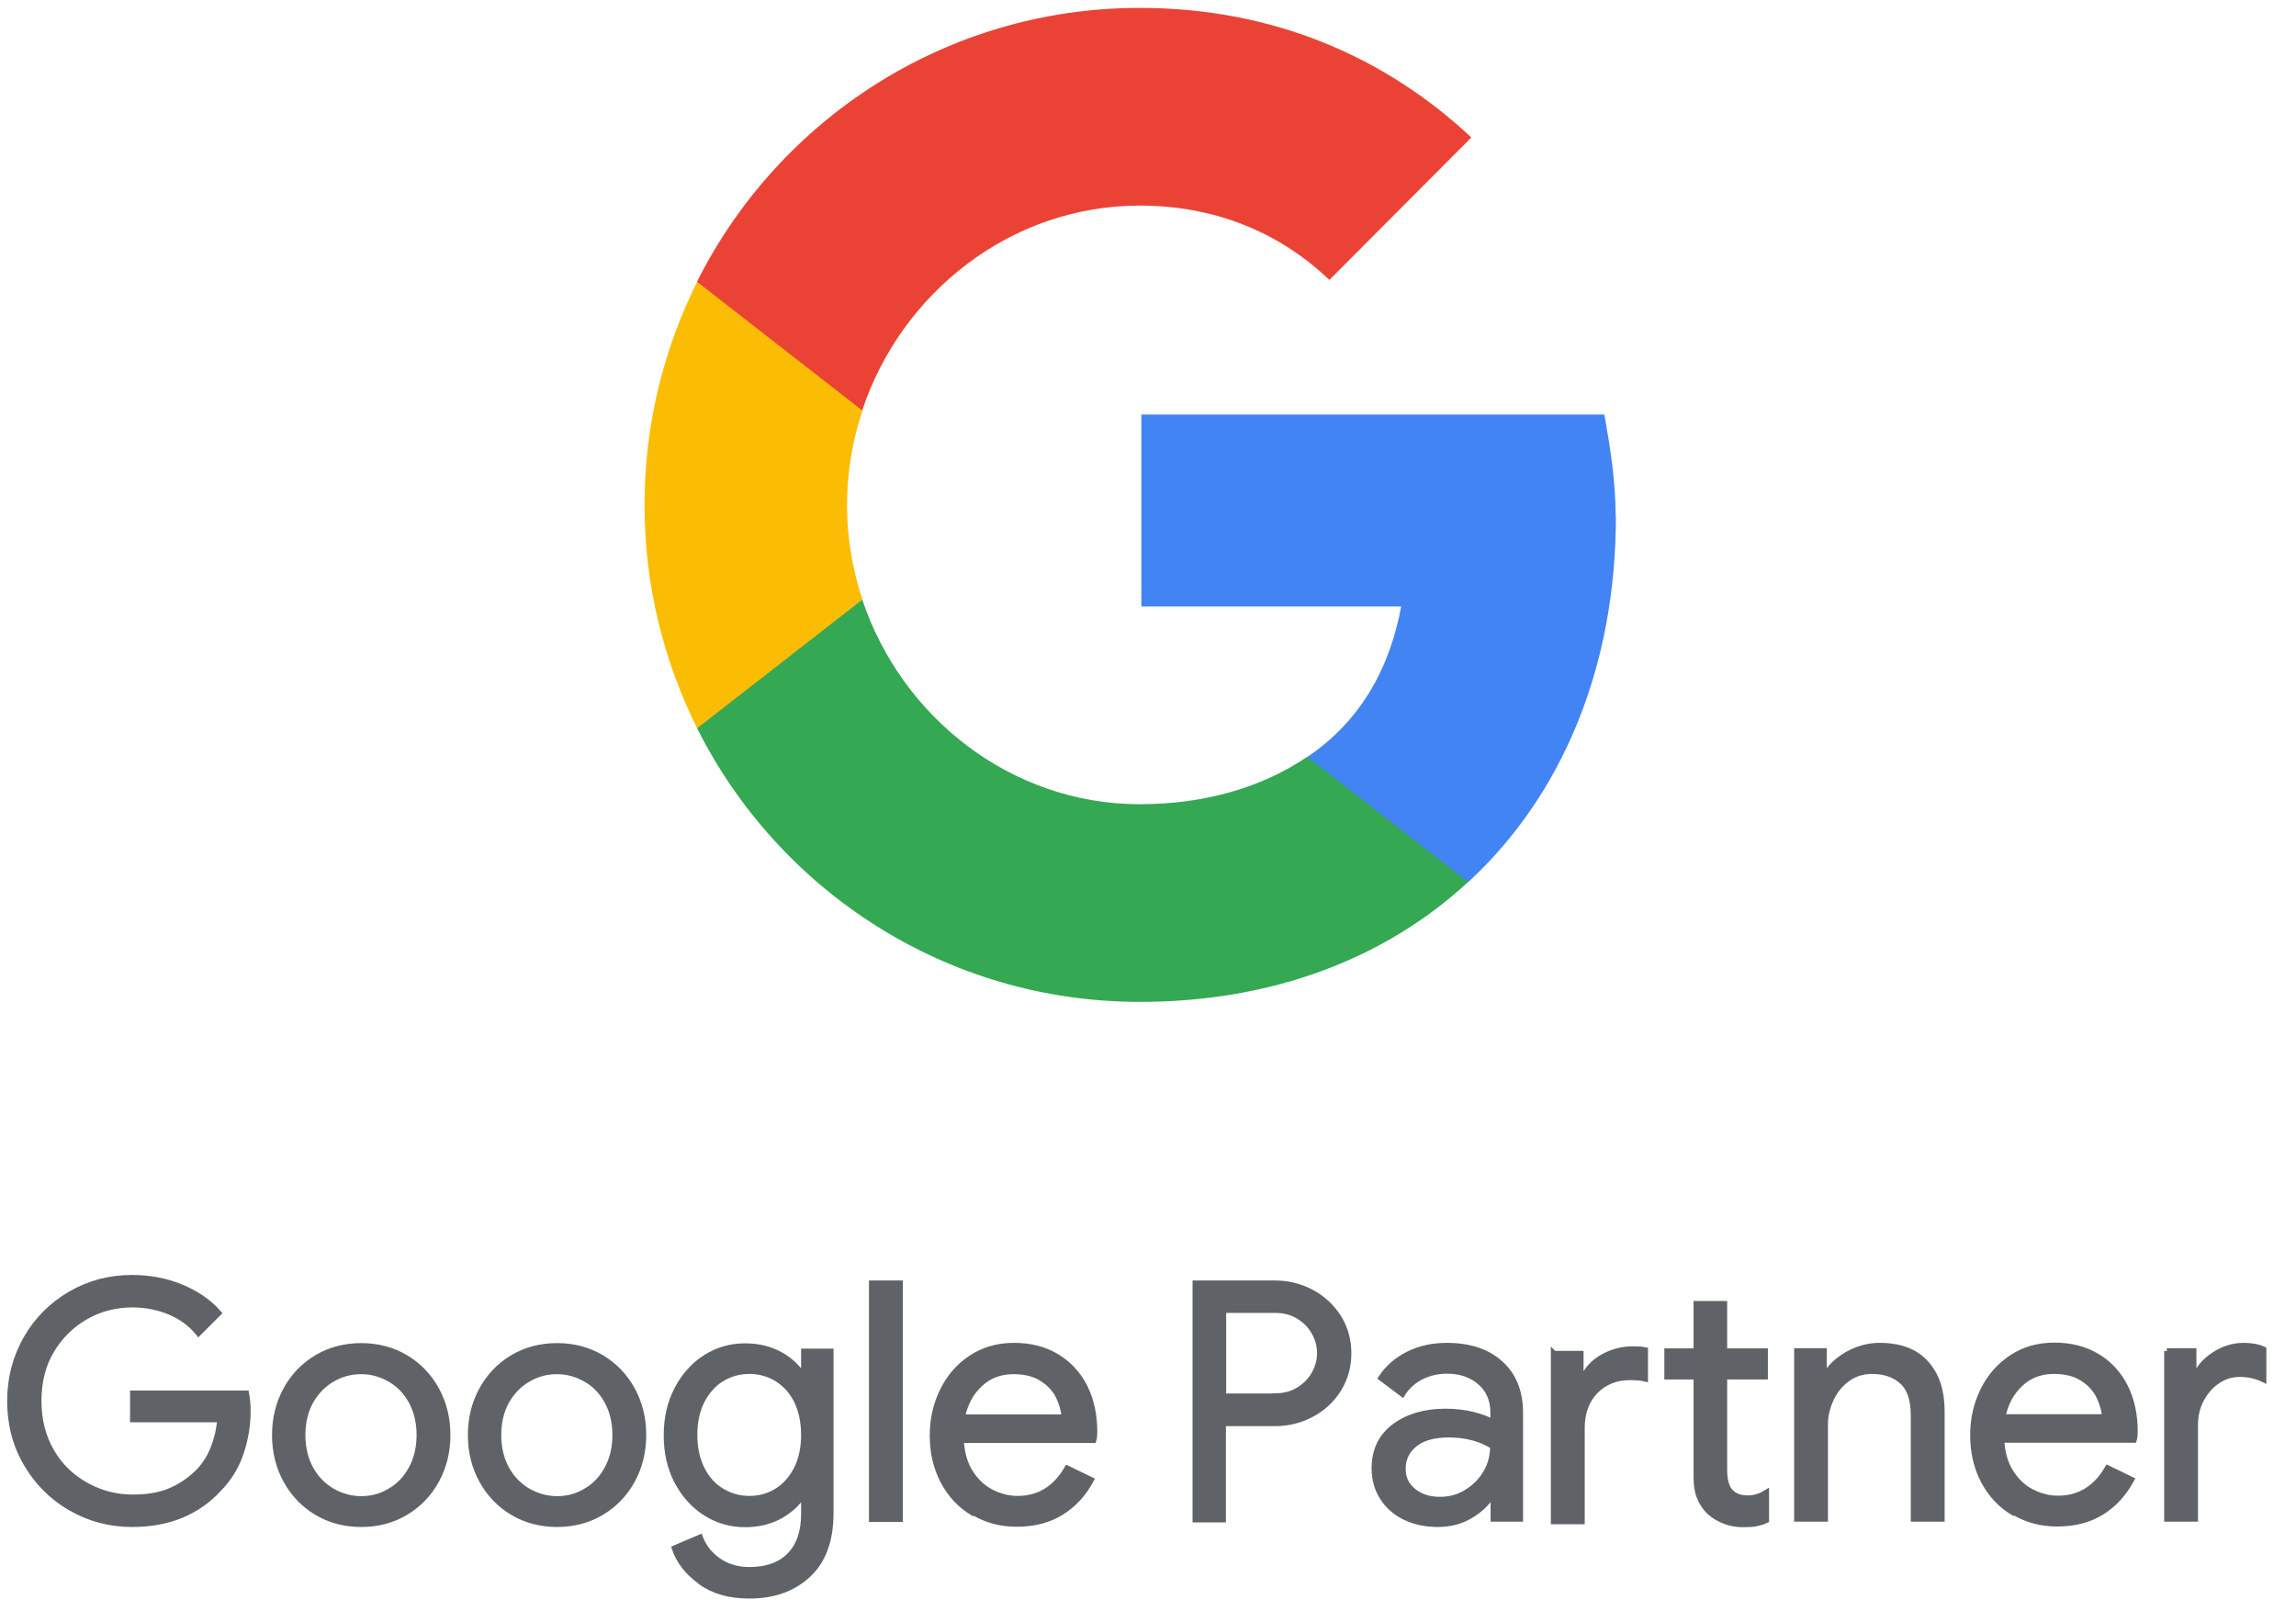
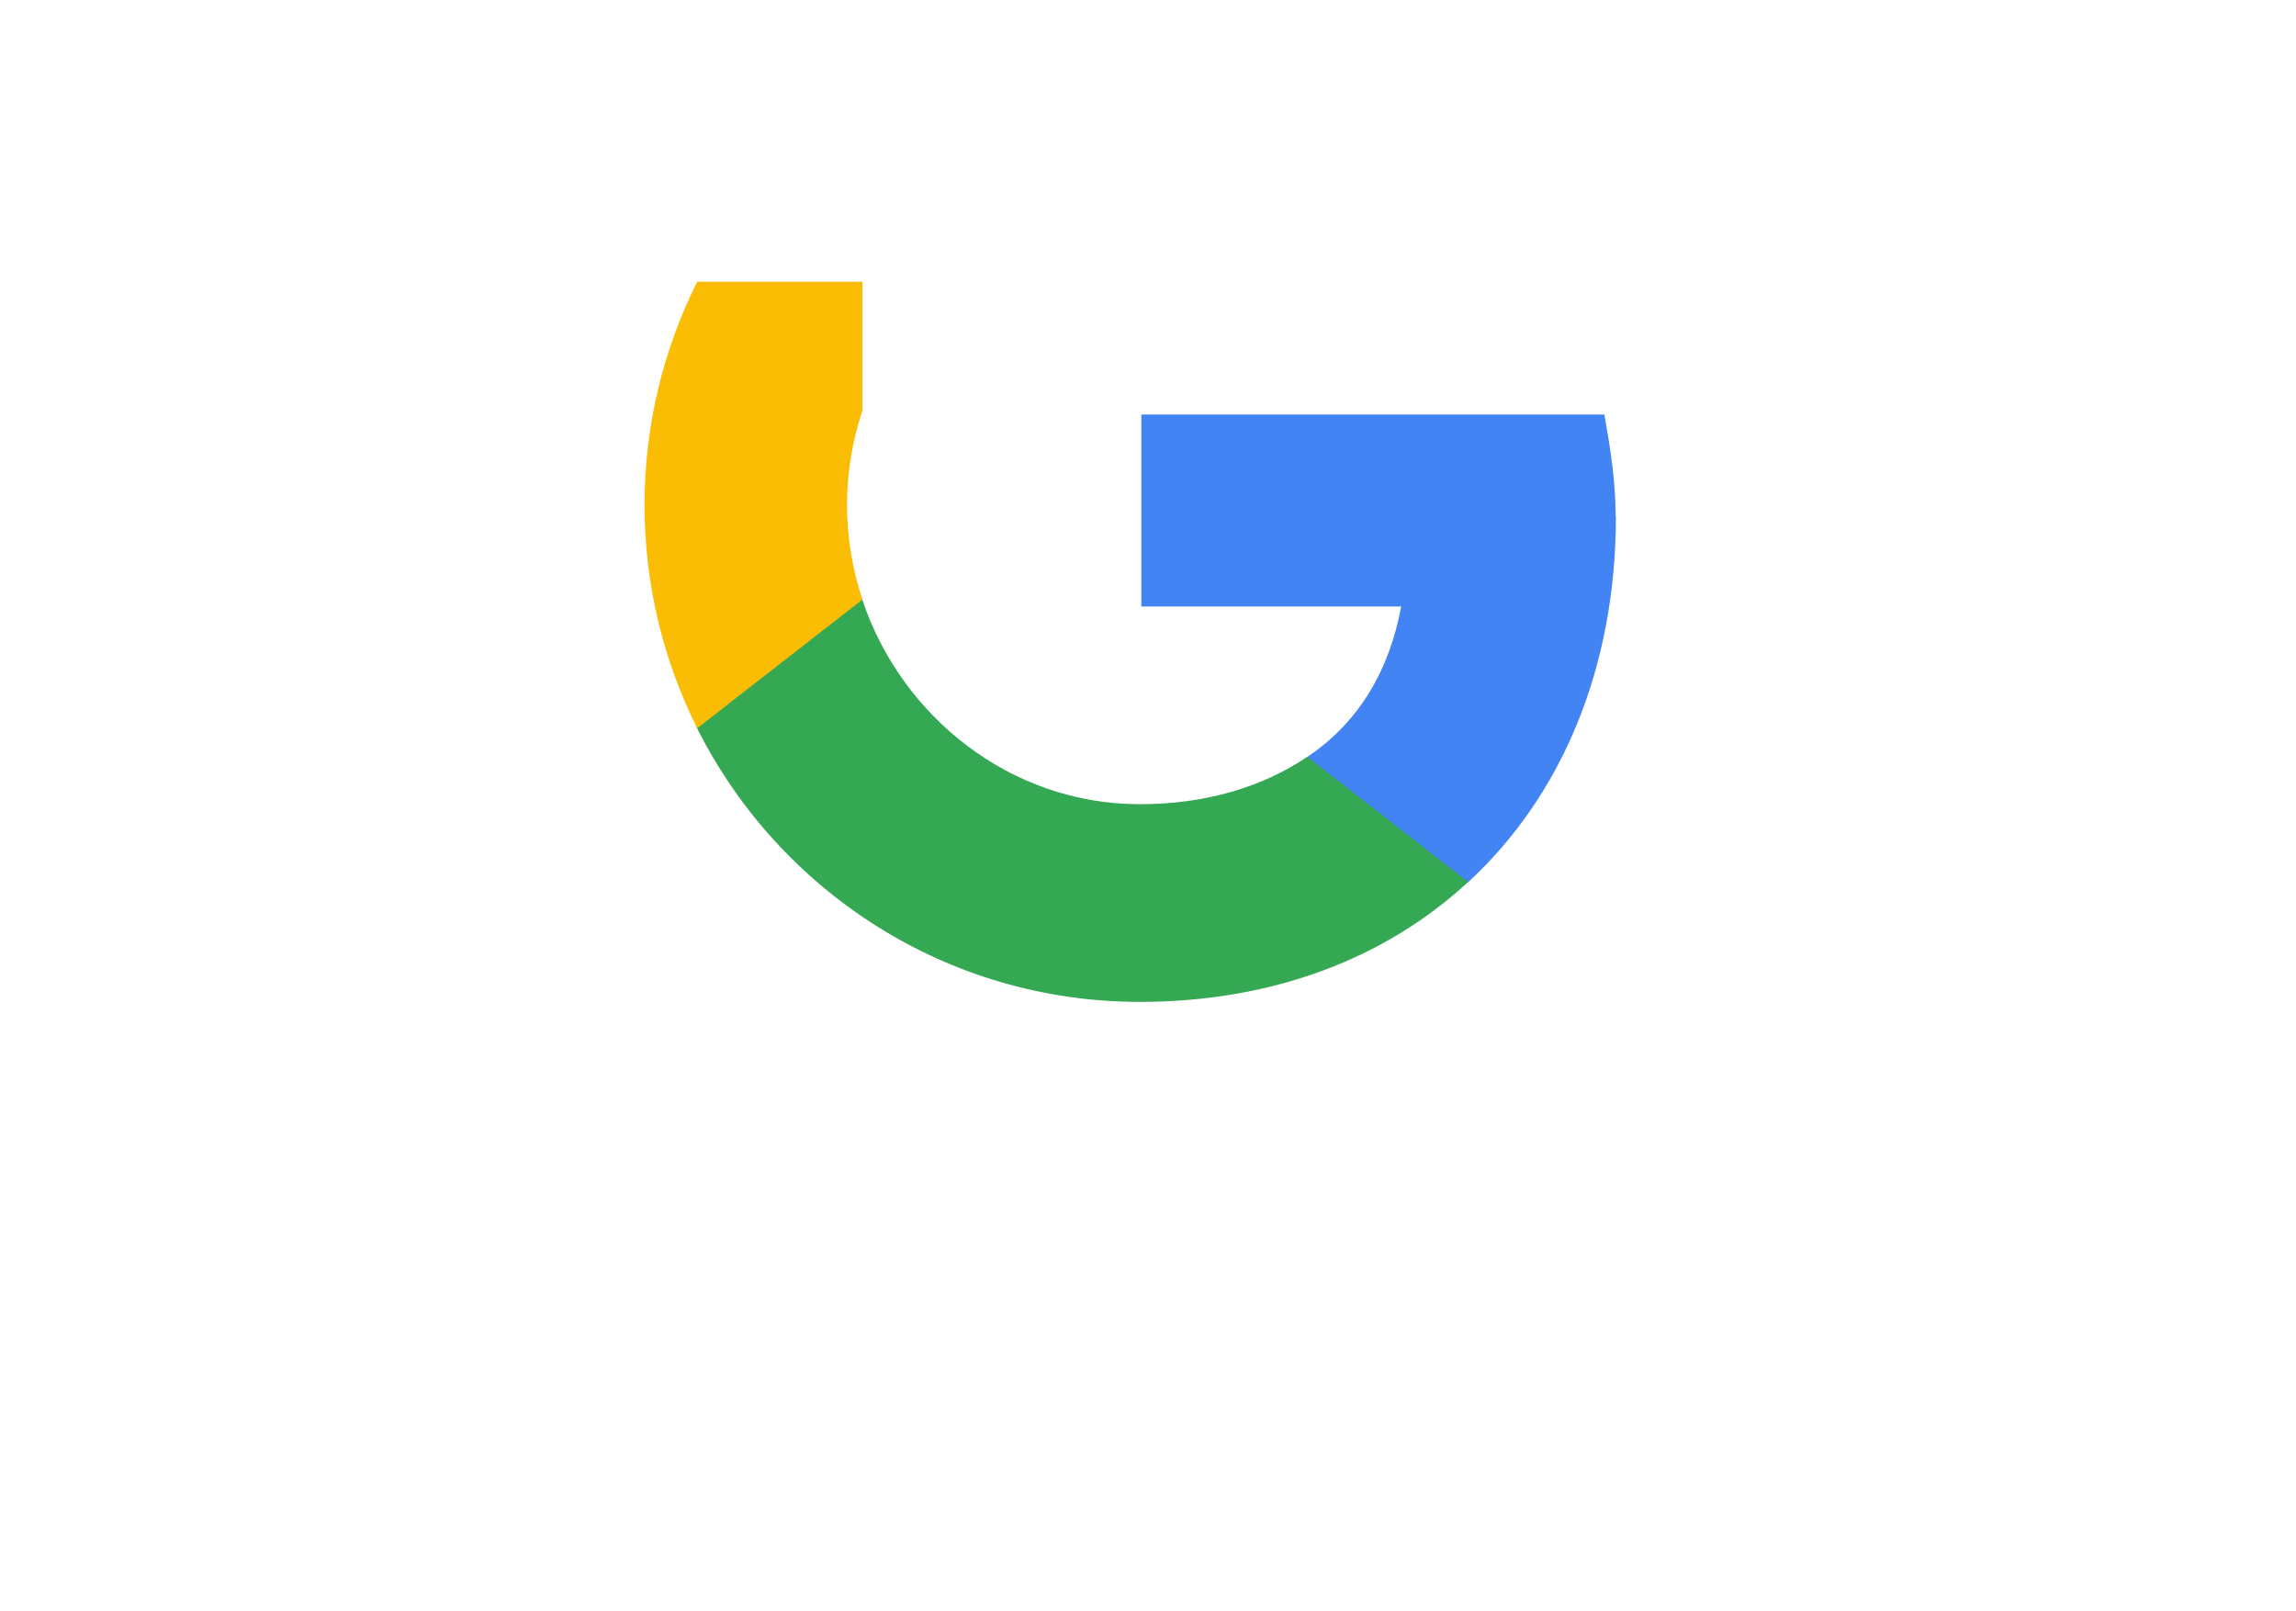
<svg xmlns="http://www.w3.org/2000/svg" width="67" height="47" viewBox="0 0 67 47" fill="none">
-   <path d="M2.066 44.002C1.522 43.686 1.092 43.256 0.77 42.706C0.447 42.155 0.293 41.544 0.293 40.879C0.293 40.214 0.454 39.603 0.77 39.052C1.085 38.502 1.522 38.072 2.066 37.756C2.61 37.441 3.207 37.286 3.852 37.286C4.356 37.286 4.833 37.373 5.276 37.555C5.719 37.736 6.088 37.984 6.377 38.313L5.793 38.898C5.578 38.629 5.296 38.421 4.96 38.28C4.618 38.139 4.255 38.065 3.866 38.065C3.382 38.065 2.925 38.179 2.509 38.414C2.093 38.649 1.757 38.978 1.502 39.401C1.247 39.825 1.126 40.322 1.126 40.879C1.126 41.436 1.253 41.926 1.502 42.356C1.75 42.786 2.093 43.108 2.516 43.343C2.939 43.578 3.389 43.693 3.872 43.693C4.356 43.693 4.718 43.619 5.027 43.478C5.336 43.337 5.605 43.142 5.827 42.907C5.994 42.726 6.129 42.511 6.229 42.255C6.33 42 6.397 41.725 6.424 41.416H3.879V40.657H7.183C7.217 40.839 7.23 41 7.23 41.154C7.23 41.577 7.163 41.987 7.029 42.39C6.894 42.793 6.679 43.142 6.384 43.444C5.753 44.129 4.907 44.472 3.859 44.472C3.214 44.472 2.617 44.317 2.073 44.002H2.066ZM9.245 44.129C8.862 43.901 8.56 43.585 8.345 43.189C8.13 42.793 8.022 42.356 8.022 41.873C8.022 41.389 8.13 40.953 8.345 40.556C8.56 40.16 8.862 39.845 9.245 39.616C9.627 39.388 10.064 39.274 10.541 39.274C11.018 39.274 11.454 39.388 11.837 39.616C12.22 39.845 12.522 40.16 12.737 40.556C12.952 40.953 13.059 41.389 13.059 41.873C13.059 42.356 12.952 42.793 12.737 43.189C12.522 43.585 12.22 43.901 11.837 44.129C11.454 44.358 11.018 44.472 10.541 44.472C10.064 44.472 9.627 44.358 9.245 44.129ZM11.38 43.511C11.642 43.364 11.85 43.142 12.005 42.86C12.159 42.578 12.24 42.249 12.24 41.873C12.24 41.497 12.159 41.168 12.005 40.886C11.85 40.603 11.642 40.389 11.38 40.241C11.118 40.093 10.843 40.013 10.541 40.013C10.239 40.013 9.957 40.086 9.695 40.241C9.433 40.389 9.225 40.61 9.063 40.886C8.909 41.168 8.828 41.497 8.828 41.873C8.828 42.249 8.909 42.578 9.063 42.86C9.218 43.142 9.433 43.357 9.695 43.511C9.957 43.659 10.239 43.74 10.541 43.74C10.843 43.74 11.125 43.666 11.38 43.511ZM14.96 44.129C14.577 43.901 14.275 43.585 14.06 43.189C13.845 42.793 13.737 42.356 13.737 41.873C13.737 41.389 13.845 40.953 14.06 40.556C14.275 40.16 14.577 39.845 14.96 39.616C15.342 39.388 15.779 39.274 16.256 39.274C16.733 39.274 17.169 39.388 17.552 39.616C17.934 39.845 18.237 40.16 18.452 40.556C18.666 40.953 18.774 41.389 18.774 41.873C18.774 42.356 18.666 42.793 18.452 43.189C18.237 43.585 17.934 43.901 17.552 44.129C17.169 44.358 16.733 44.472 16.256 44.472C15.779 44.472 15.342 44.358 14.96 44.129ZM17.095 43.511C17.357 43.364 17.565 43.142 17.72 42.86C17.874 42.578 17.955 42.249 17.955 41.873C17.955 41.497 17.874 41.168 17.72 40.886C17.565 40.603 17.357 40.389 17.095 40.241C16.833 40.093 16.558 40.013 16.256 40.013C15.954 40.013 15.671 40.086 15.409 40.241C15.148 40.389 14.939 40.61 14.778 40.886C14.624 41.168 14.543 41.497 14.543 41.873C14.543 42.249 14.624 42.578 14.778 42.86C14.933 43.142 15.148 43.357 15.409 43.511C15.671 43.659 15.954 43.74 16.256 43.74C16.558 43.74 16.84 43.666 17.095 43.511ZM20.439 46.144C20.063 45.875 19.815 45.553 19.687 45.177L20.426 44.861C20.533 45.143 20.715 45.371 20.97 45.546C21.225 45.721 21.521 45.808 21.87 45.808C22.373 45.808 22.77 45.667 23.045 45.385C23.32 45.103 23.461 44.7 23.461 44.176V43.632H23.421C23.26 43.881 23.038 44.082 22.743 44.243C22.454 44.398 22.118 44.478 21.749 44.478C21.326 44.478 20.943 44.371 20.594 44.149C20.245 43.928 19.969 43.619 19.761 43.229C19.553 42.833 19.452 42.383 19.452 41.88C19.452 41.376 19.553 40.933 19.761 40.536C19.969 40.14 20.245 39.831 20.594 39.61C20.943 39.388 21.326 39.281 21.749 39.281C22.118 39.281 22.454 39.361 22.743 39.516C23.032 39.67 23.26 39.878 23.421 40.133H23.461V39.435H24.24V44.143C24.24 44.928 24.026 45.533 23.589 45.942C23.152 46.352 22.582 46.56 21.87 46.56C21.292 46.56 20.816 46.426 20.446 46.157L20.439 46.144ZM22.669 43.511C22.911 43.364 23.099 43.149 23.247 42.867C23.387 42.585 23.461 42.255 23.461 41.873C23.461 41.49 23.387 41.148 23.247 40.865C23.105 40.583 22.911 40.375 22.669 40.227C22.427 40.08 22.159 40.006 21.87 40.006C21.581 40.006 21.306 40.08 21.064 40.227C20.822 40.375 20.627 40.59 20.48 40.872C20.339 41.154 20.265 41.483 20.265 41.866C20.265 42.249 20.339 42.585 20.48 42.867C20.621 43.149 20.816 43.364 21.064 43.511C21.312 43.659 21.574 43.733 21.87 43.733C22.165 43.733 22.434 43.659 22.669 43.511ZM25.442 37.447H26.262V44.324H25.442V37.447ZM28.39 44.143C28.021 43.921 27.732 43.612 27.524 43.216C27.316 42.82 27.215 42.376 27.215 41.886C27.215 41.396 27.316 40.98 27.511 40.577C27.706 40.18 27.981 39.865 28.343 39.623C28.7 39.388 29.116 39.267 29.593 39.267C30.069 39.267 30.486 39.375 30.842 39.59C31.191 39.804 31.466 40.1 31.654 40.476C31.842 40.852 31.936 41.288 31.936 41.772C31.936 41.866 31.93 41.953 31.91 42.02H28.041C28.061 42.39 28.149 42.706 28.31 42.961C28.471 43.216 28.673 43.411 28.921 43.538C29.169 43.666 29.425 43.733 29.693 43.733C30.318 43.733 30.801 43.438 31.144 42.846L31.836 43.182C31.627 43.578 31.339 43.894 30.976 44.122C30.613 44.351 30.177 44.465 29.666 44.465C29.196 44.465 28.78 44.351 28.411 44.129L28.39 44.143ZM31.063 41.356C31.05 41.154 30.989 40.946 30.889 40.738C30.788 40.536 30.627 40.362 30.405 40.221C30.184 40.08 29.908 40.013 29.573 40.013C29.19 40.013 28.861 40.133 28.599 40.382C28.33 40.63 28.155 40.953 28.075 41.356H31.063ZM34.884 37.447H37.201C37.584 37.447 37.94 37.535 38.269 37.709C38.598 37.884 38.853 38.126 39.055 38.434C39.249 38.743 39.35 39.093 39.35 39.489C39.35 39.885 39.249 40.227 39.055 40.543C38.86 40.852 38.598 41.094 38.269 41.268C37.94 41.443 37.584 41.53 37.201 41.53H35.69V44.337H34.884V37.461V37.447ZM37.221 40.738C37.477 40.738 37.705 40.677 37.9 40.556C38.094 40.436 38.249 40.281 38.356 40.086C38.464 39.892 38.517 39.69 38.517 39.482C38.517 39.274 38.464 39.072 38.356 38.878C38.249 38.683 38.094 38.528 37.9 38.408C37.705 38.287 37.477 38.226 37.221 38.226H35.697V40.745H37.221V40.738ZM40.989 44.264C40.707 44.122 40.492 43.928 40.337 43.679C40.183 43.431 40.109 43.155 40.109 42.84C40.109 42.323 40.304 41.913 40.693 41.624C41.083 41.336 41.58 41.188 42.171 41.188C42.466 41.188 42.742 41.221 42.99 41.282C43.245 41.349 43.44 41.423 43.574 41.503V41.208C43.574 40.845 43.447 40.55 43.191 40.328C42.936 40.107 42.614 39.999 42.224 39.999C41.949 39.999 41.694 40.06 41.466 40.174C41.237 40.295 41.056 40.456 40.922 40.671L40.304 40.207C40.499 39.912 40.761 39.684 41.096 39.516C41.432 39.348 41.808 39.267 42.218 39.267C42.883 39.267 43.406 39.442 43.789 39.791C44.172 40.14 44.36 40.617 44.36 41.215V44.317H43.581V43.619H43.541C43.4 43.854 43.191 44.055 42.909 44.223C42.627 44.391 42.312 44.472 41.956 44.472C41.6 44.472 41.278 44.404 40.995 44.264H40.989ZM42.795 43.545C43.03 43.404 43.218 43.216 43.359 42.981C43.5 42.746 43.568 42.484 43.568 42.202C43.413 42.101 43.225 42.014 43.003 41.953C42.782 41.893 42.54 41.859 42.292 41.859C41.842 41.859 41.506 41.953 41.278 42.141C41.049 42.329 40.935 42.564 40.935 42.86C40.935 43.129 41.036 43.343 41.244 43.511C41.452 43.679 41.707 43.76 42.023 43.76C42.298 43.76 42.553 43.693 42.788 43.552L42.795 43.545ZM45.347 39.502H46.126V40.281H46.166C46.281 39.992 46.475 39.771 46.751 39.61C47.026 39.449 47.328 39.368 47.651 39.368C47.792 39.368 47.912 39.375 48.007 39.395V40.227C47.899 40.201 47.751 40.187 47.563 40.187C47.147 40.187 46.811 40.328 46.549 40.597C46.287 40.872 46.16 41.228 46.16 41.671V44.391H45.34V39.495L45.347 39.502ZM50.317 44.378C50.149 44.31 50.008 44.223 49.887 44.116C49.759 43.995 49.665 43.847 49.598 43.686C49.531 43.525 49.504 43.323 49.504 43.088V40.167H48.651V39.428H49.504V38.045H50.317V39.428H51.505V40.167H50.317V42.894C50.317 43.169 50.37 43.37 50.471 43.505C50.592 43.646 50.767 43.719 51.002 43.719C51.19 43.719 51.364 43.666 51.539 43.558V44.358C51.445 44.404 51.344 44.431 51.243 44.452C51.143 44.472 51.015 44.478 50.867 44.478C50.666 44.478 50.484 44.445 50.317 44.378ZM52.445 39.422H53.224V40.14H53.265C53.399 39.898 53.614 39.69 53.909 39.522C54.205 39.354 54.52 39.267 54.849 39.267C55.441 39.267 55.89 39.435 56.199 39.778C56.508 40.12 56.663 40.583 56.663 41.174V44.317H55.843V41.302C55.843 40.845 55.736 40.516 55.514 40.315C55.3 40.113 54.997 40.006 54.621 40.006C54.359 40.006 54.124 40.08 53.916 40.227C53.708 40.375 53.547 40.57 53.433 40.812C53.318 41.053 53.258 41.302 53.258 41.564V44.317H52.439V39.422H52.445ZM58.751 44.136C58.382 43.914 58.093 43.605 57.885 43.209C57.677 42.813 57.576 42.37 57.576 41.88C57.576 41.389 57.677 40.973 57.871 40.57C58.066 40.174 58.342 39.858 58.704 39.616C59.067 39.375 59.477 39.26 59.953 39.26C60.43 39.26 60.846 39.368 61.202 39.583C61.558 39.798 61.827 40.093 62.015 40.469C62.203 40.845 62.297 41.282 62.297 41.765C62.297 41.859 62.29 41.947 62.27 42.014H58.402C58.422 42.383 58.51 42.699 58.671 42.954C58.832 43.209 59.033 43.404 59.282 43.532C59.53 43.659 59.785 43.726 60.054 43.726C60.679 43.726 61.162 43.431 61.505 42.84L62.196 43.175C61.981 43.572 61.699 43.887 61.337 44.116C60.974 44.344 60.538 44.458 60.027 44.458C59.557 44.458 59.141 44.344 58.771 44.122L58.751 44.136ZM61.424 41.349C61.411 41.148 61.35 40.939 61.249 40.731C61.149 40.53 60.987 40.355 60.766 40.214C60.544 40.073 60.269 40.006 59.933 40.006C59.55 40.006 59.221 40.127 58.959 40.375C58.691 40.624 58.516 40.946 58.436 41.349H61.424ZM63.23 39.422H64.01V40.207H64.05C64.144 39.939 64.332 39.717 64.607 39.536C64.882 39.354 65.171 39.267 65.473 39.267C65.695 39.267 65.89 39.301 66.051 39.375V40.248C65.843 40.147 65.615 40.093 65.359 40.093C65.124 40.093 64.903 40.16 64.708 40.295C64.506 40.429 64.352 40.61 64.231 40.839C64.11 41.067 64.056 41.309 64.056 41.577V44.317H63.237V39.422H63.23Z" fill="#5F6368" stroke="#5F6368" stroke-width="0.168" stroke-miterlimit="10" />
  <path d="M47.147 15.065C47.147 14.037 46.986 13.05 46.818 12.096H33.306V17.697H40.888C40.552 19.51 39.693 21.048 38.155 22.082V25.735H42.849C45.582 23.21 47.154 19.477 47.154 15.065H47.147Z" fill="#4284F4" />
  <path d="M33.259 29.234C37.161 29.234 40.445 27.952 42.842 25.735L38.148 22.082C36.859 22.955 35.2 23.466 33.259 23.466C29.499 23.466 26.302 20.921 25.16 17.489H20.339V21.243C22.716 25.984 27.605 29.234 33.259 29.234Z" fill="#34A853" />
-   <path d="M25.167 17.495C24.878 16.622 24.717 15.696 24.717 14.736C24.717 13.775 24.878 12.848 25.167 11.975V8.221H20.345C19.365 10.182 18.808 12.392 18.808 14.736C18.808 17.079 19.365 19.288 20.345 21.25L25.167 17.495Z" fill="#FBBC04" />
-   <path d="M33.259 5.999C35.381 5.999 37.289 6.731 38.793 8.168L42.936 4.011C40.431 1.667 37.161 0.23 33.259 0.23C27.612 0.23 22.716 3.48 20.339 8.221L25.16 11.975C26.302 8.544 29.492 5.999 33.259 5.999Z" fill="#EA4335" />
+   <path d="M25.167 17.495C24.878 16.622 24.717 15.696 24.717 14.736C24.717 13.775 24.878 12.848 25.167 11.975V8.221H20.345C19.365 10.182 18.808 12.392 18.808 14.736C18.808 17.079 19.365 19.288 20.345 21.25Z" fill="#FBBC04" />
</svg>